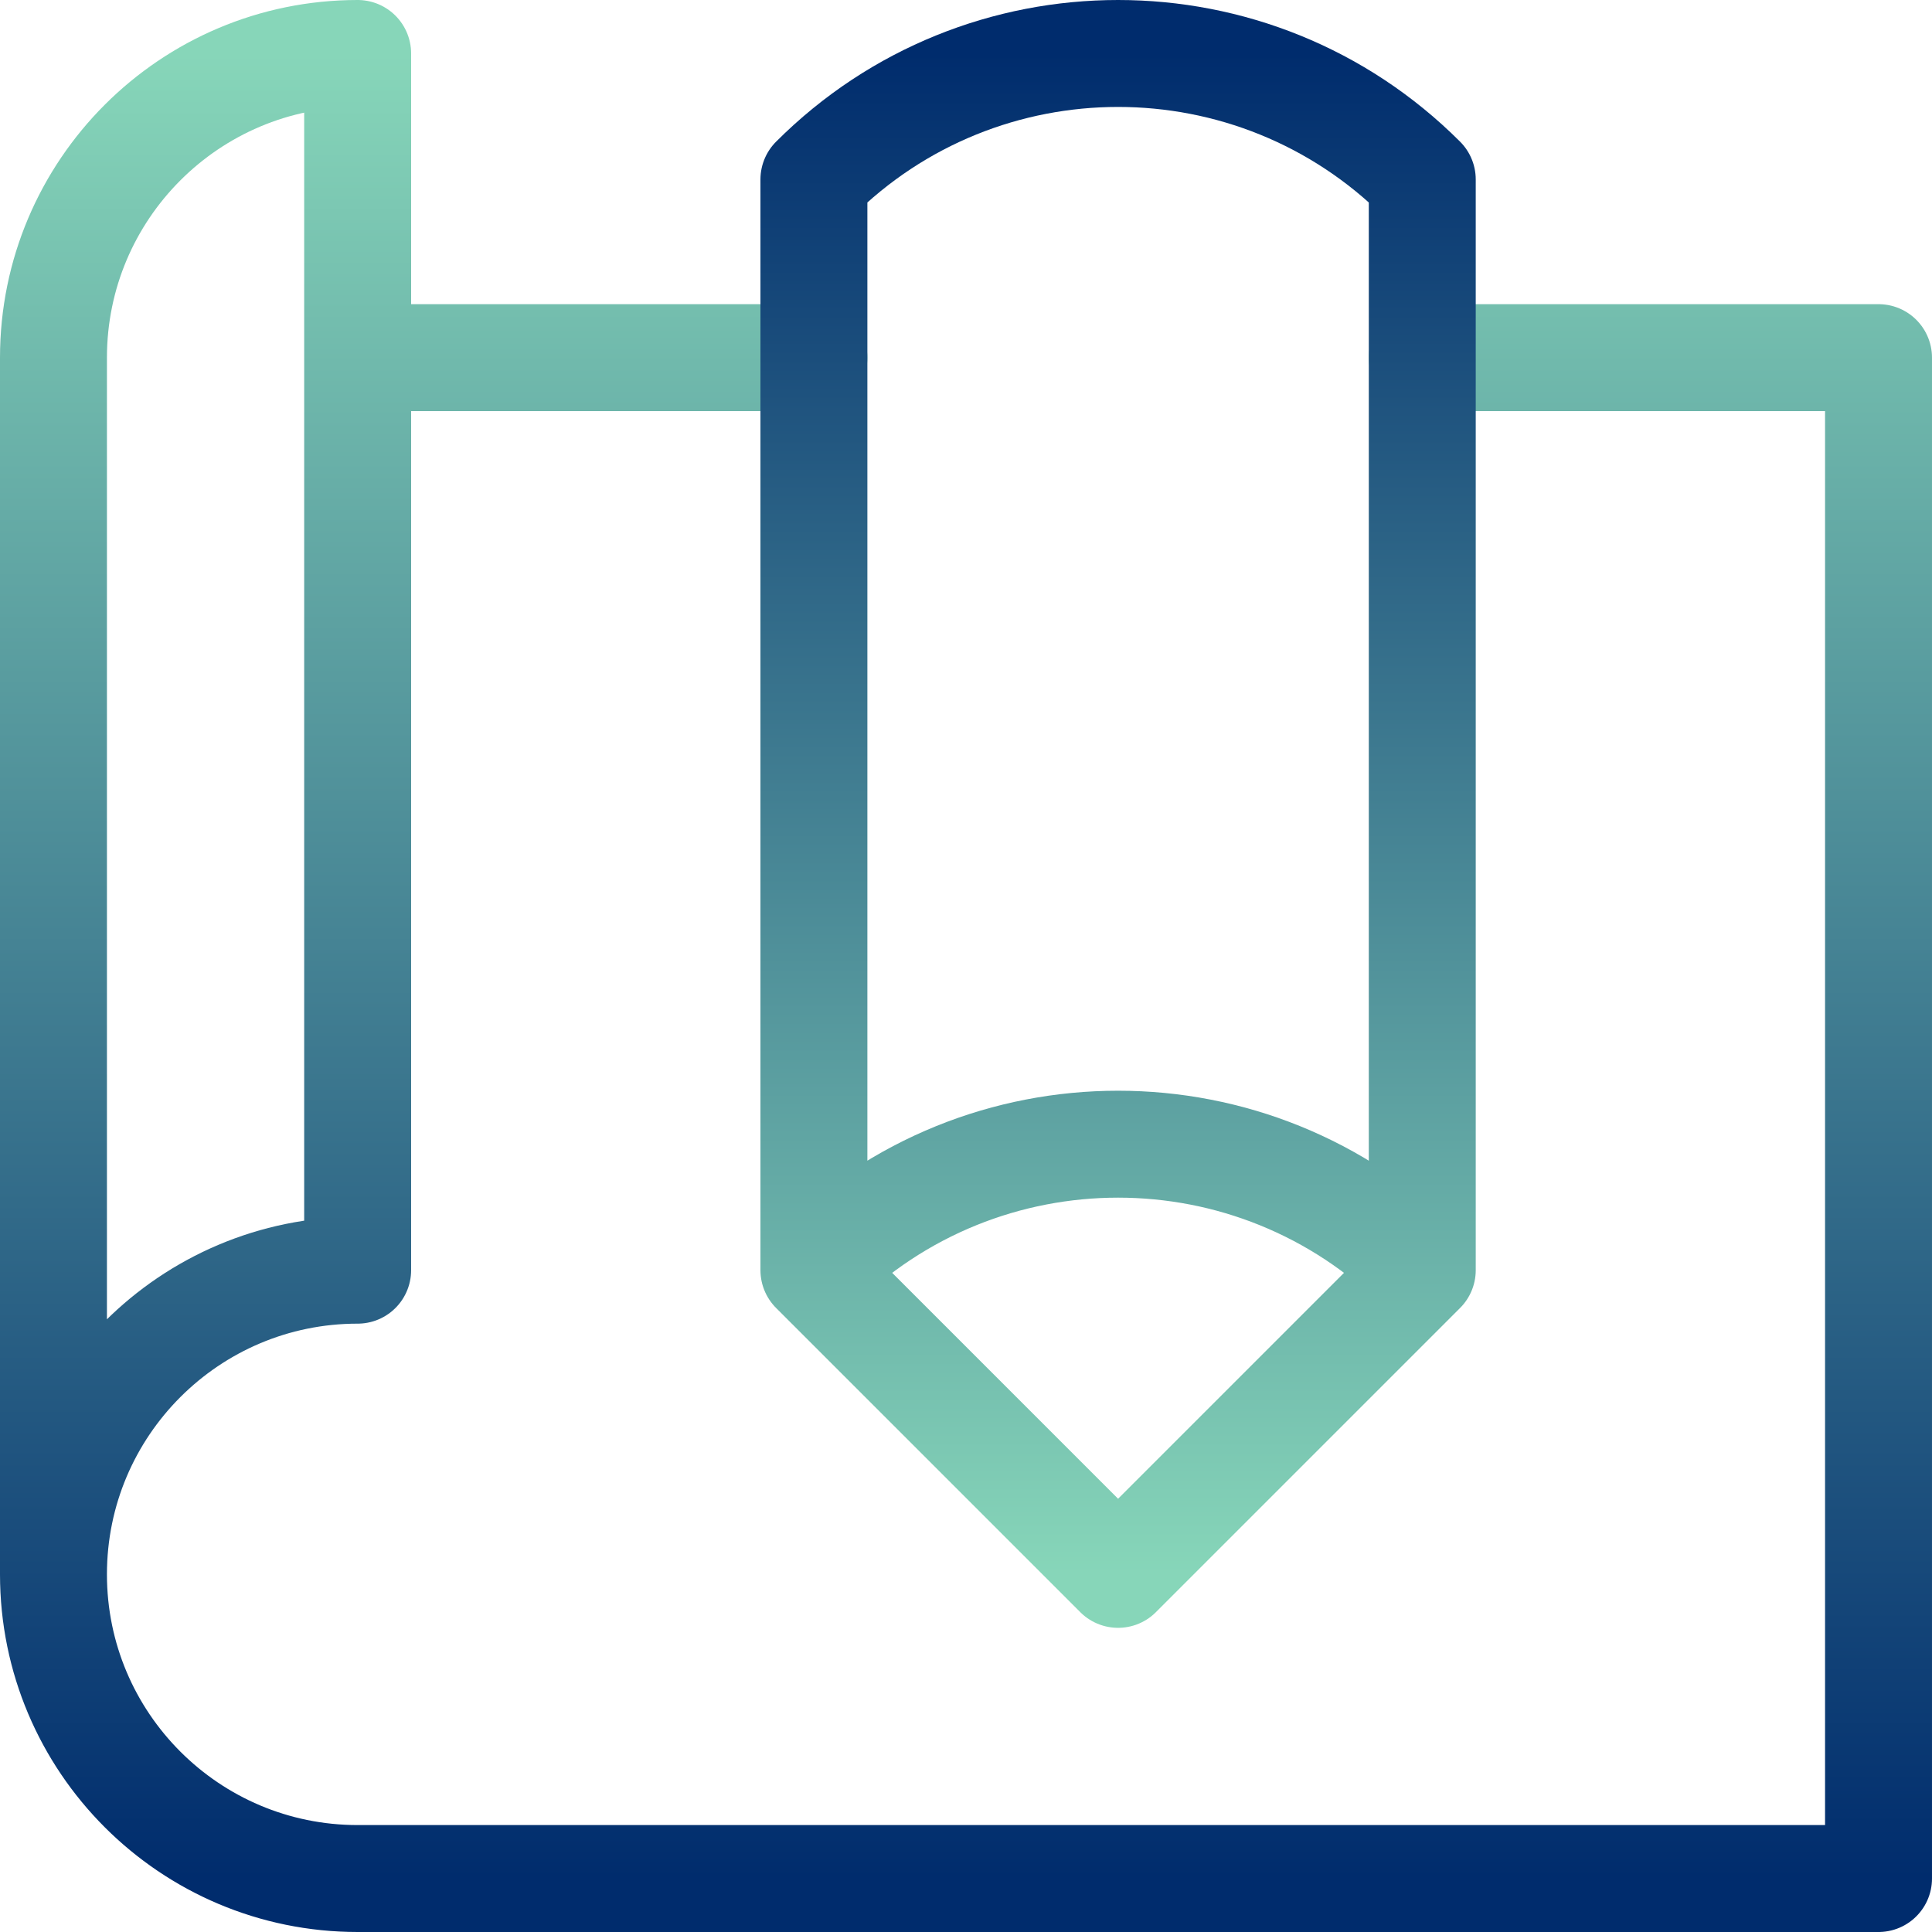
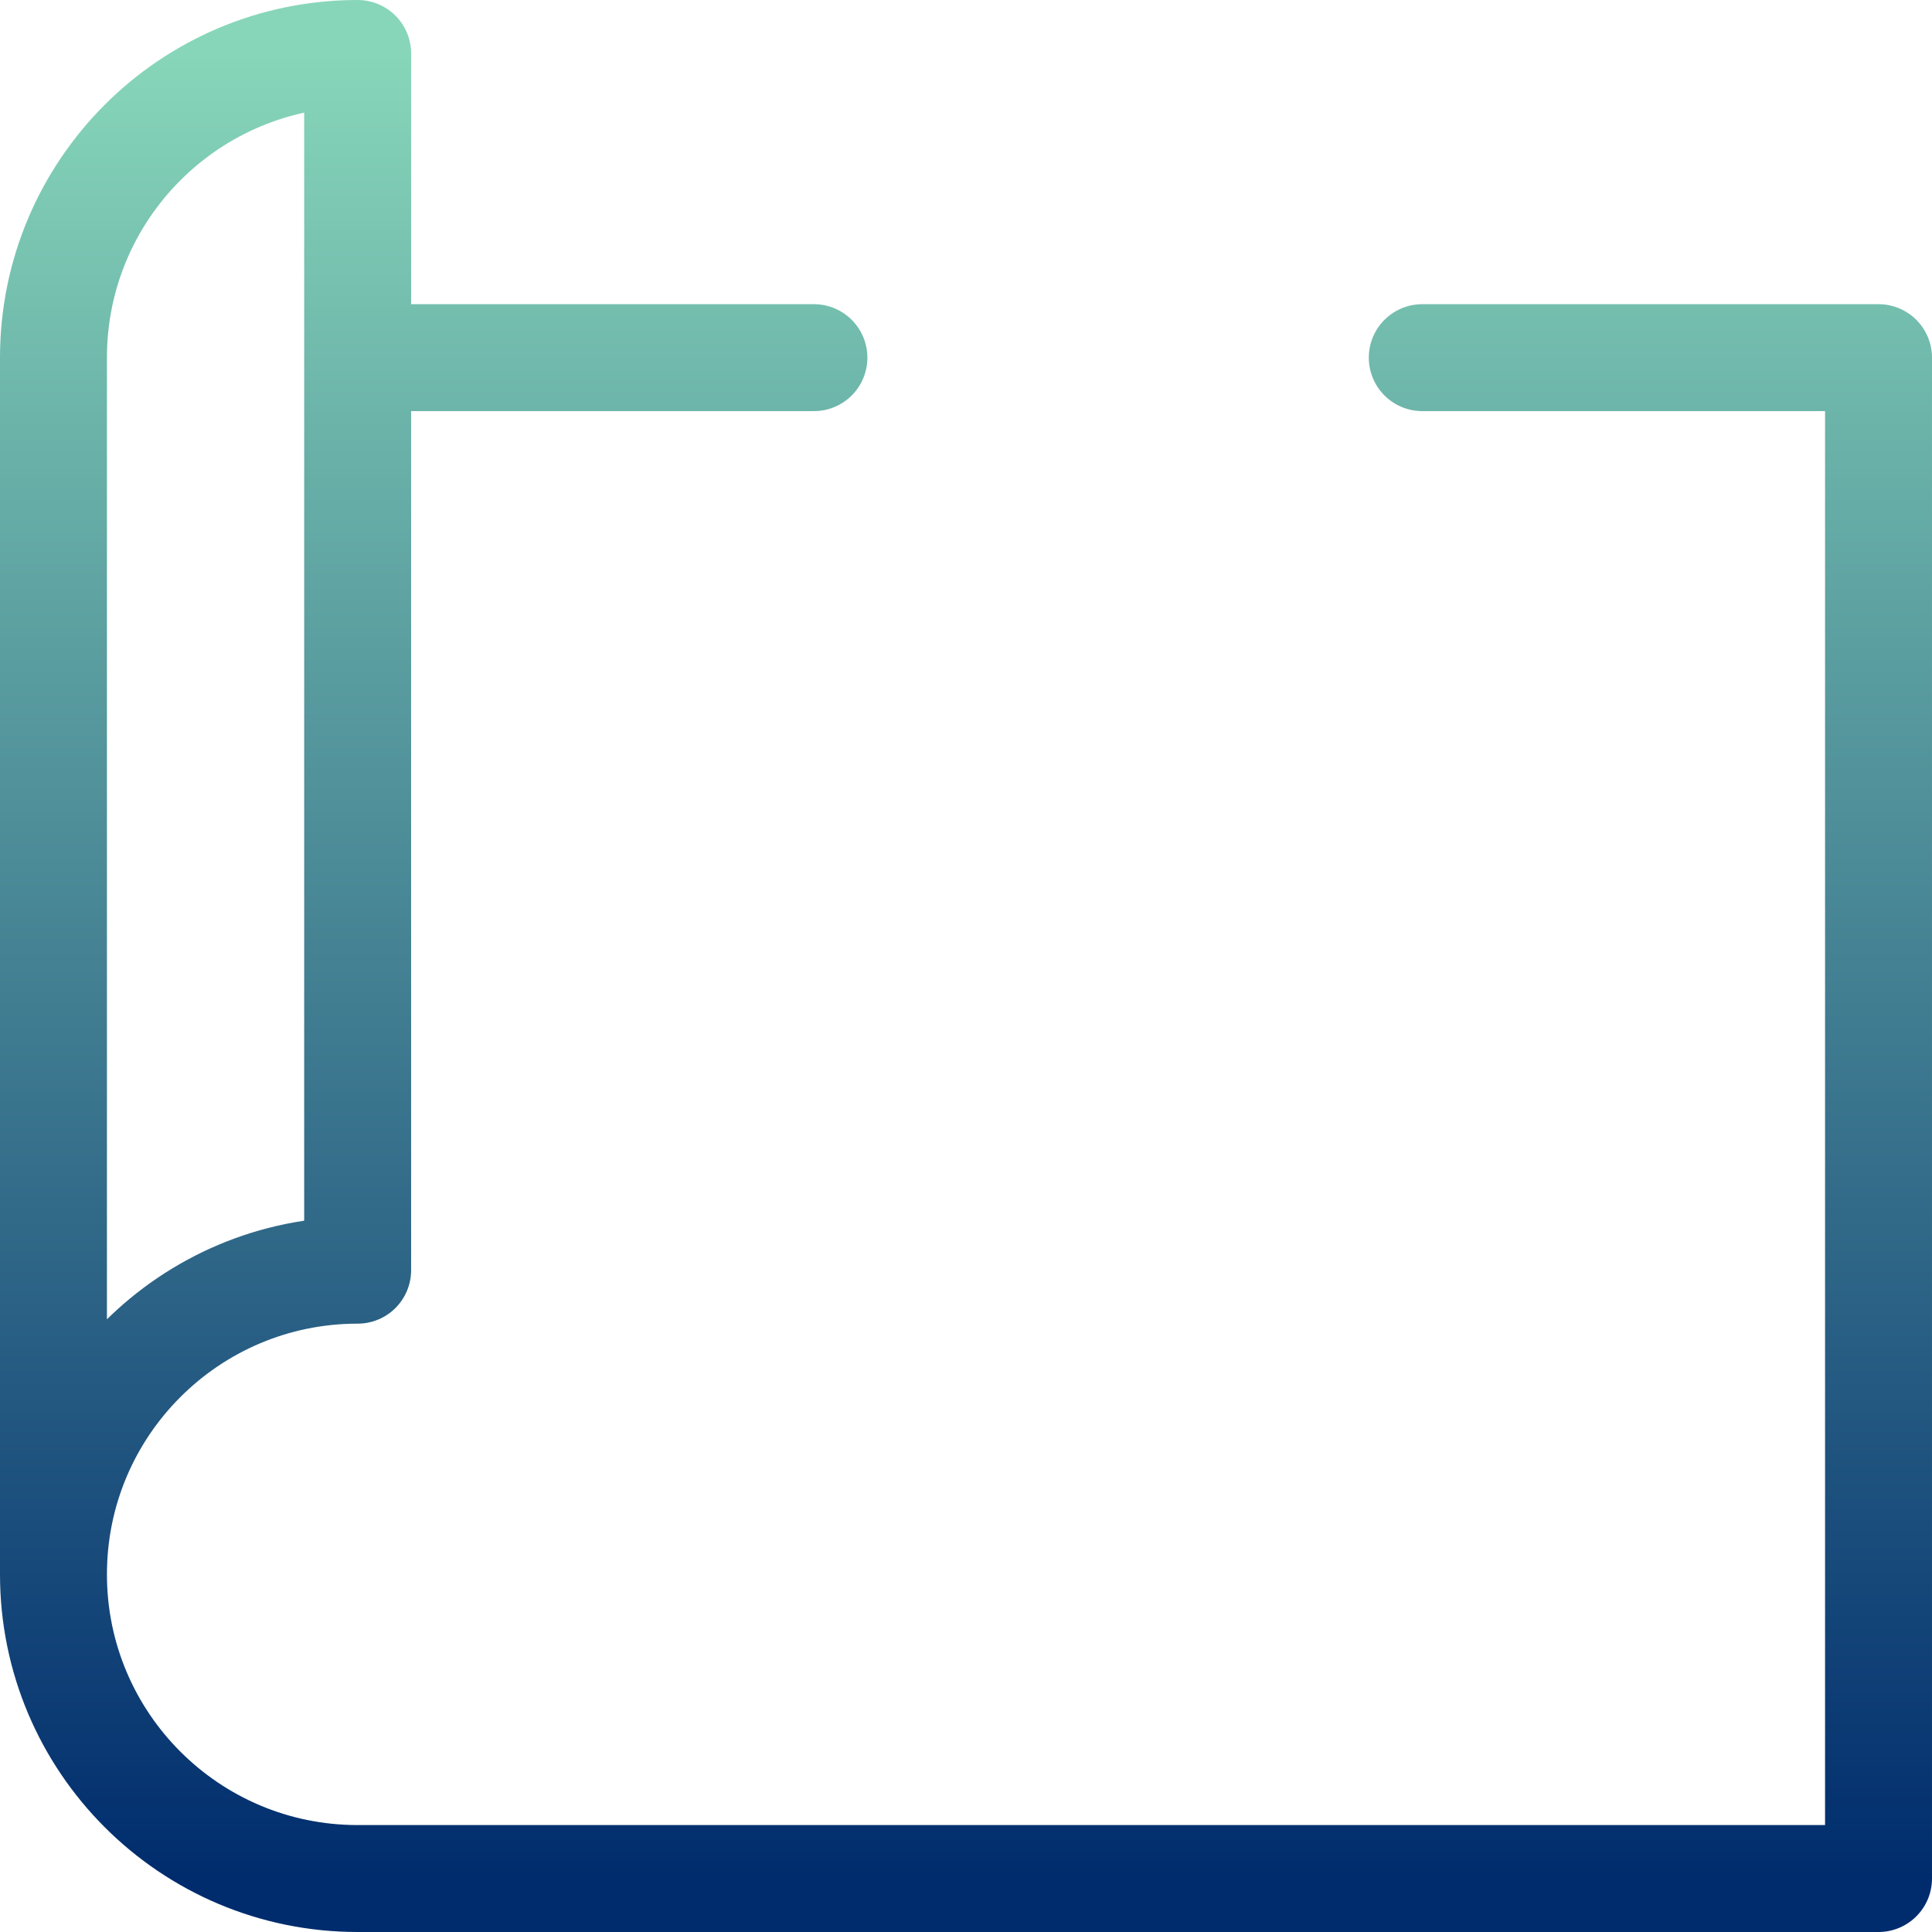
<svg xmlns="http://www.w3.org/2000/svg" width="542" height="542" viewBox="0 0 542 542" fill="none">
  <path d="M15 441.667V100.334C15 53.206 53.206 15 100.334 15V356.334C53.206 356.334 15 394.538 15 441.667ZM15 441.667C15 488.796 53.206 527 100.334 527M398.998 100.332H526.998V526.999H100.332M100.332 100.334H228.332" stroke="url(#paint0_linear_33_43)" stroke-width="30" stroke-miterlimit="10" stroke-linecap="round" stroke-linejoin="round" />
-   <path d="M228.334 356.334C275.462 309.206 351.872 309.206 399 356.334M228.334 356.334V50.347C275.462 3.218 351.872 3.218 399 50.347V356.334M228.334 356.334L313.667 441.668L399 356.334" stroke="url(#paint1_linear_33_43)" stroke-width="30" stroke-miterlimit="10" stroke-linecap="round" stroke-linejoin="round" />
  <defs>
    <linearGradient id="paint0_linear_33_43" x1="270.999" y1="15" x2="270.999" y2="527" gradientUnits="userSpaceOnUse">
      <stop stop-color="#87D6B9" />
      <stop offset="1" stop-color="#002C6D" />
    </linearGradient>
    <linearGradient id="paint1_linear_33_43" x1="313.667" y1="15" x2="313.667" y2="441.668" gradientUnits="userSpaceOnUse">
      <stop stop-color="#002C6D" />
      <stop offset="1" stop-color="#87D6B9" />
    </linearGradient>
  </defs>
</svg>